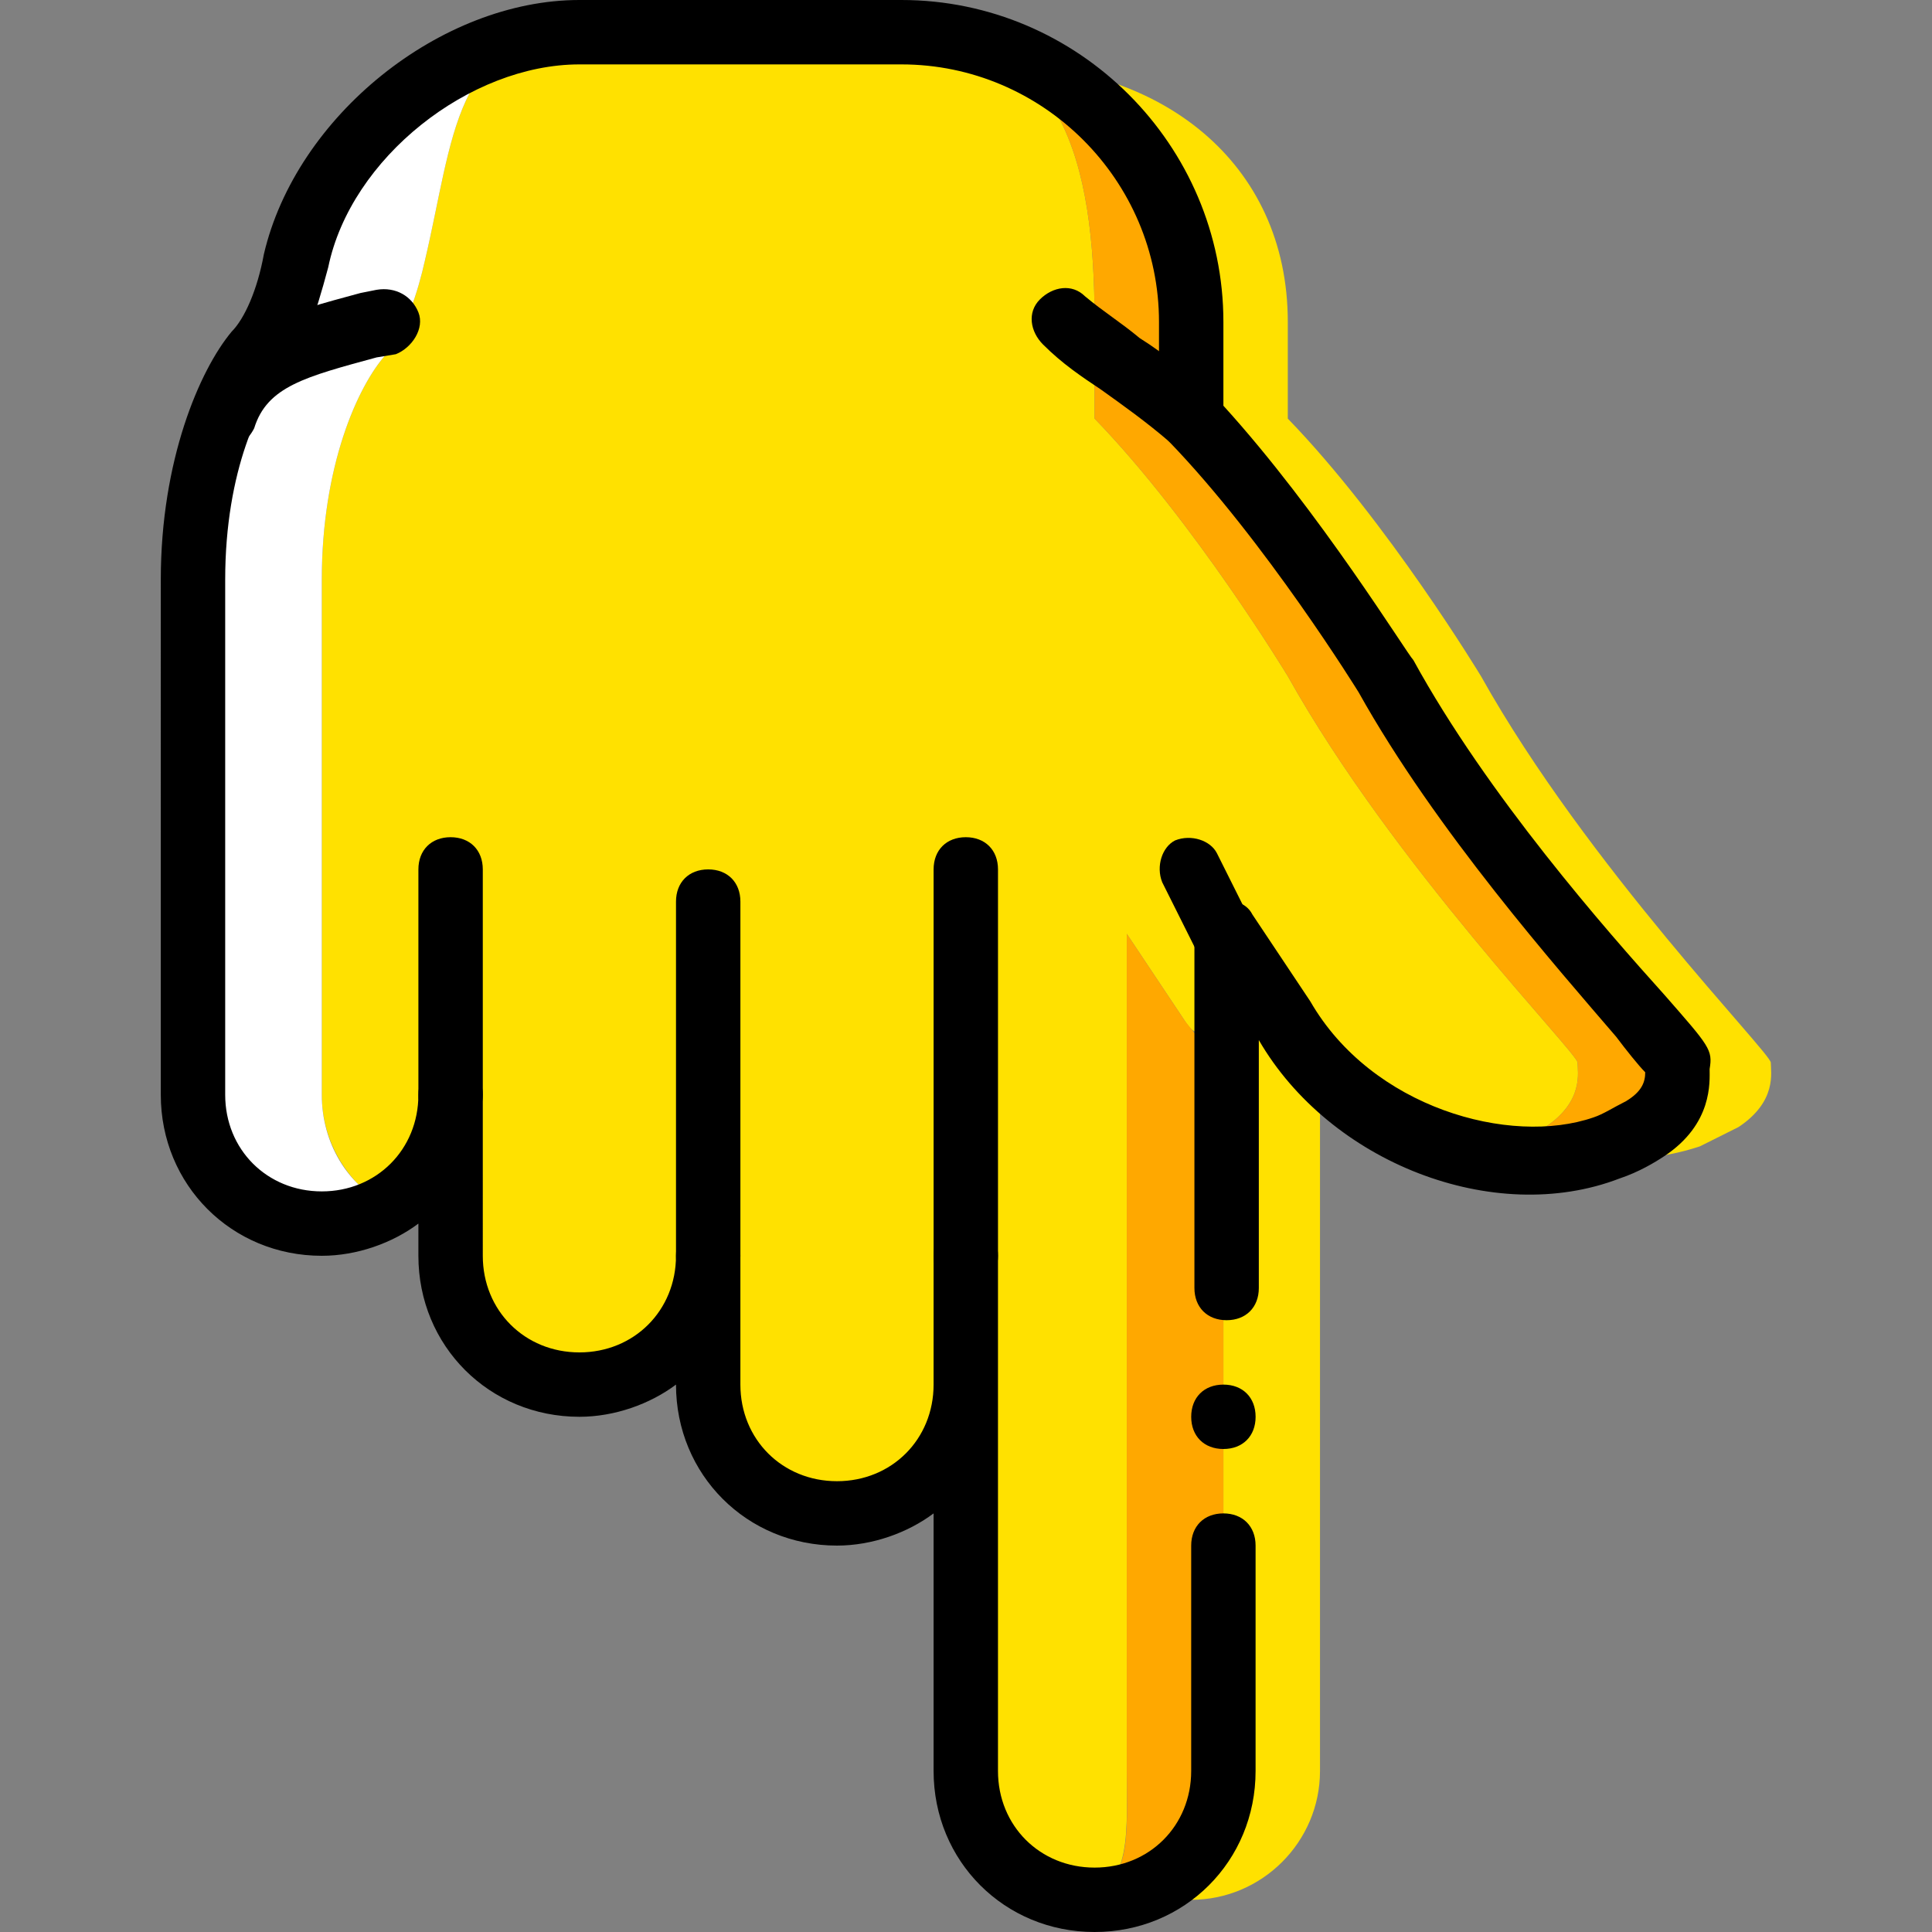
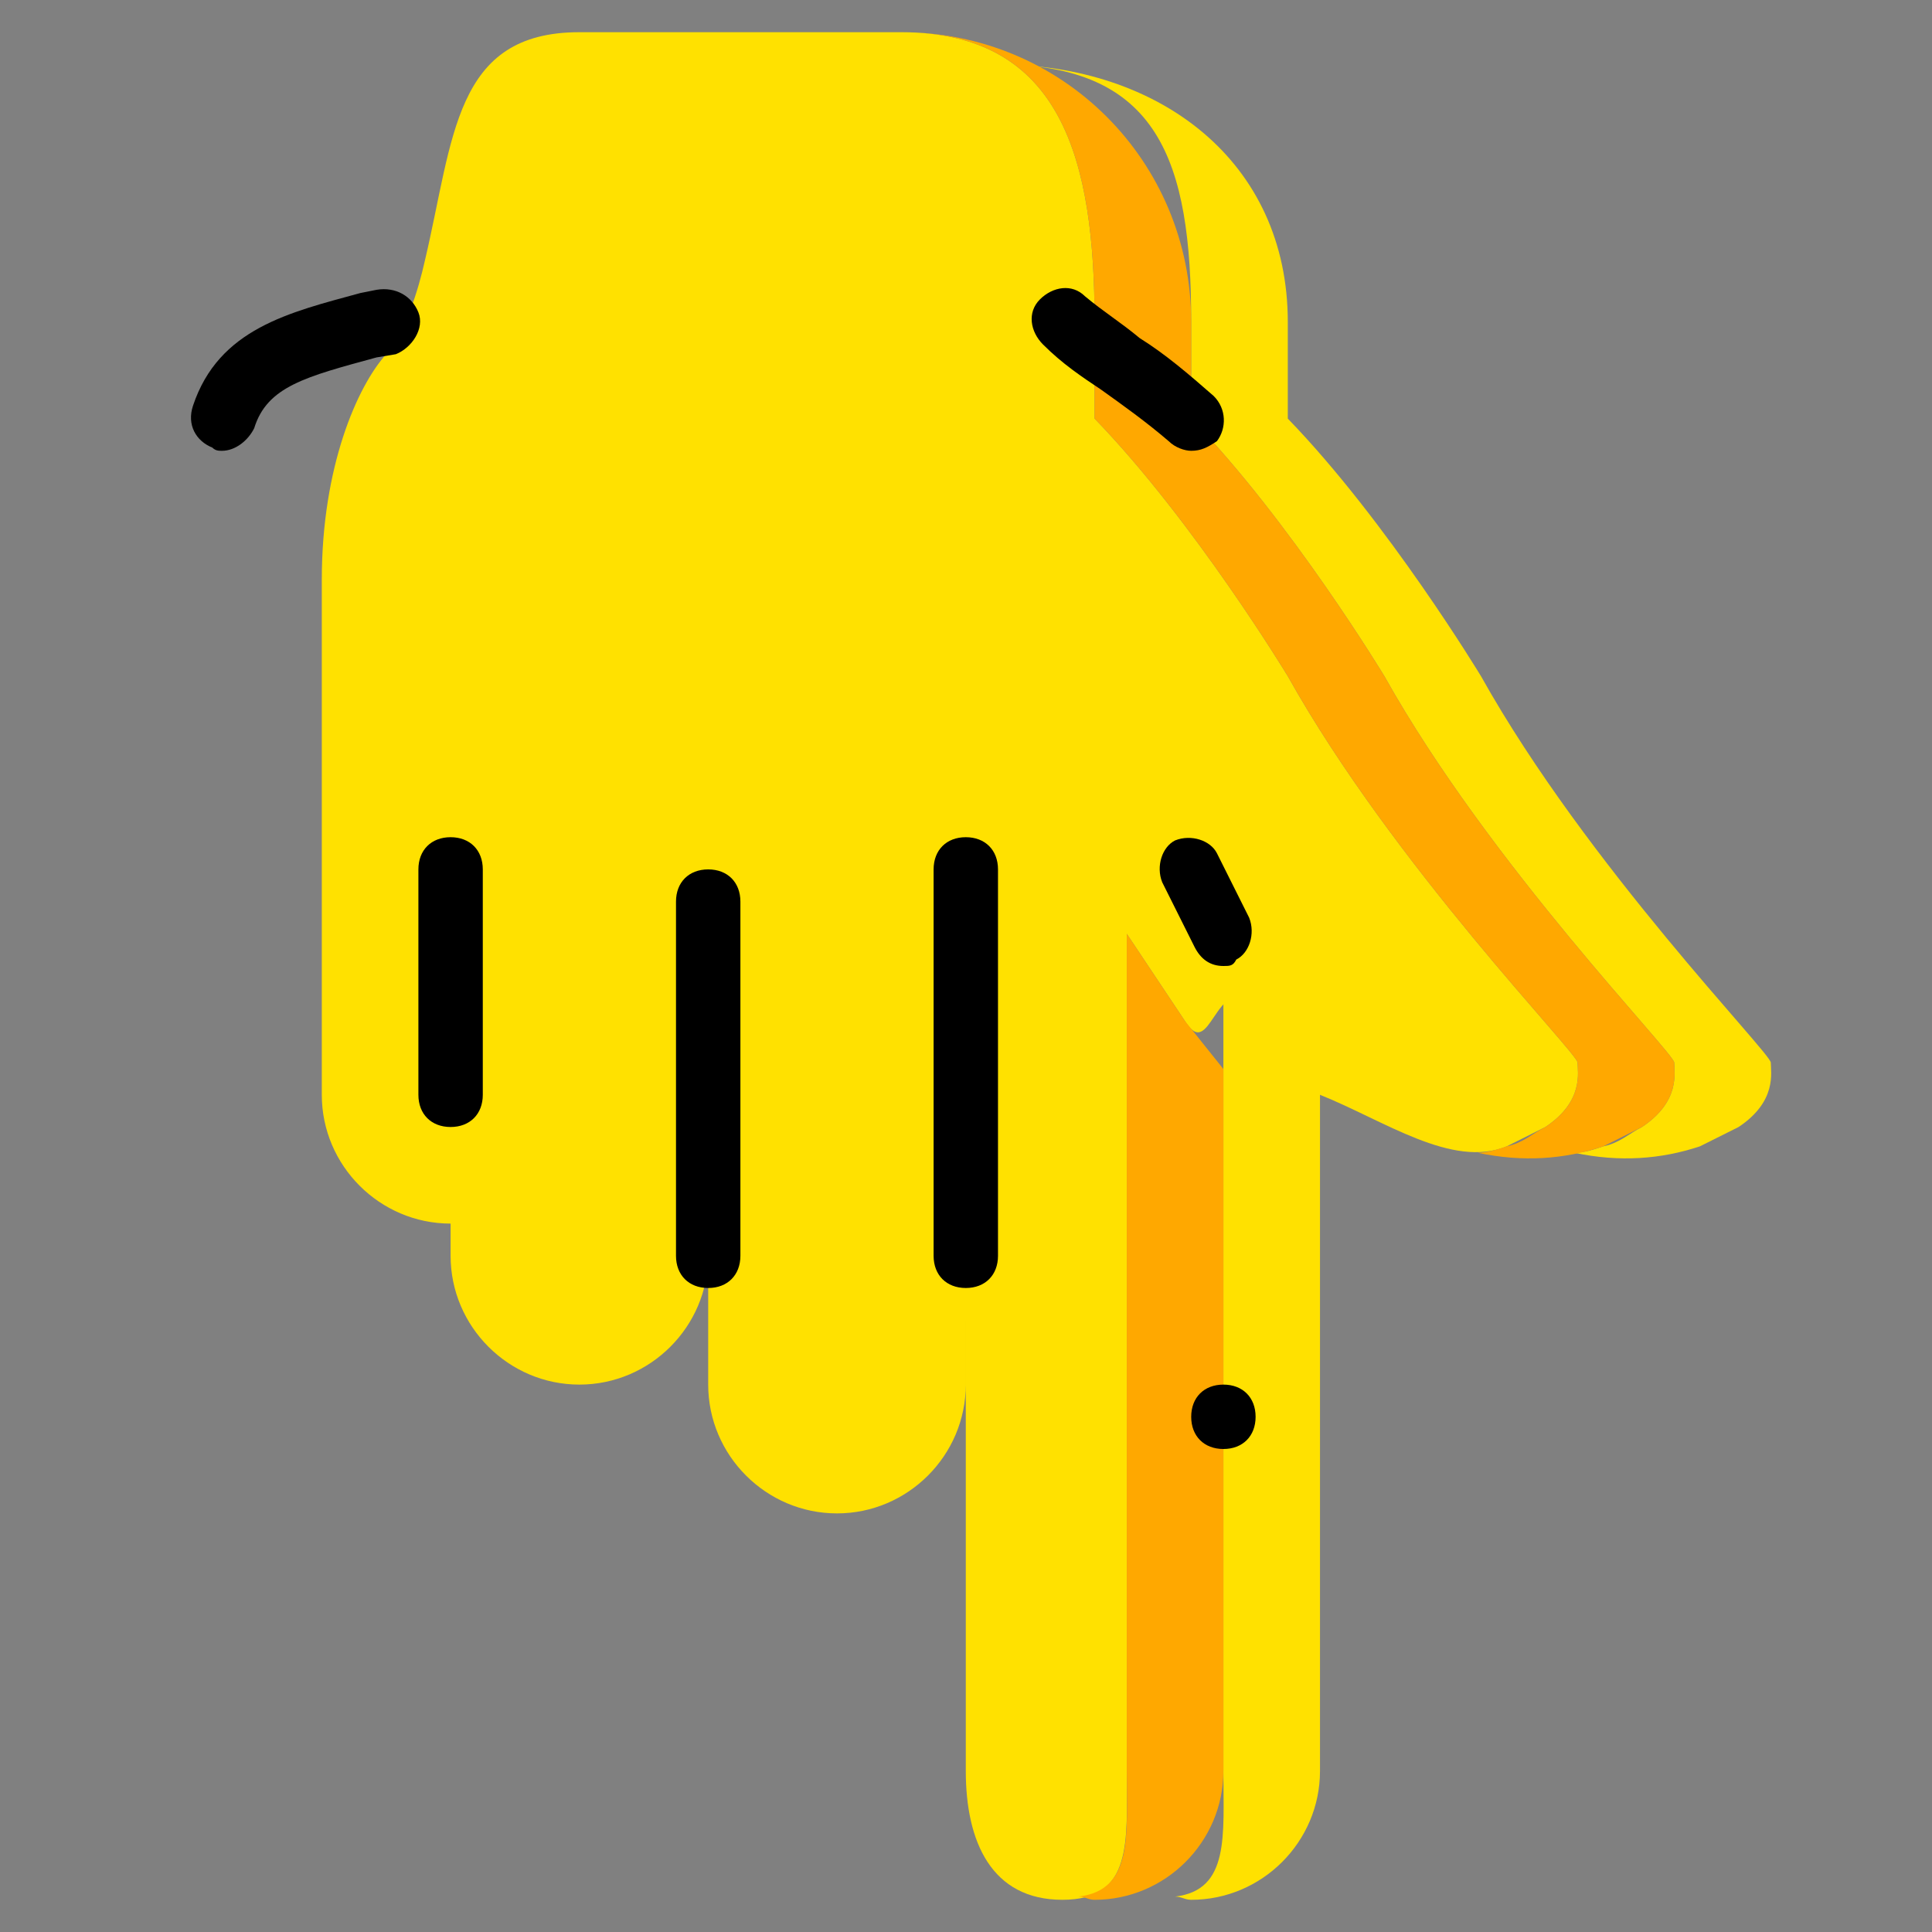
<svg xmlns="http://www.w3.org/2000/svg" height="800px" width="800px" version="1.1" id="Layer_1" viewBox="0 0 512 512" xml:space="preserve">
  <rect x="0" y="0" width="512" height="512" fill="#808080" stroke="none" />
  <g transform="translate(1 1)">
    <g>
      <path style="fill:#FFE100;" d="M338.573,269.507l-15.36-23.04v221.867c0,17.067,1.707,31.573-12.8,33.28    c1.707,0,2.56,0.853,4.267,0.853c18.773,0,34.133-15.36,34.133-34.133V282.307C345.4,278.04,341.987,273.773,338.573,269.507" />
      <path style="fill:#FFE100;" d="M468.28,280.6c0-2.56-48.64-52.053-76.8-102.4c0,0-24.747-40.96-51.2-68.267v-25.6    c0-42.667-34.133-68.267-76.8-68.267c42.667,0,51.2,25.6,51.2,68.267v25.6c26.453,27.307,51.2,68.267,51.2,68.267    c28.16,50.347,76.8,99.84,76.8,102.4s1.707,10.24-8.533,17.067c-3.413,1.707-5.973,4.267-10.24,5.12    c-2.56,0.853-5.12,1.707-7.68,1.707c11.947,2.56,23.04,1.707,33.28-1.707c3.413-1.707,6.827-3.413,10.24-5.12    C469.987,290.84,468.28,283.16,468.28,280.6" />
      <path style="fill:#FFE100;" d="M84.28,289.133c0,18.773,15.36,34.133,34.133,34.133s0-15.36,0-34.133V331.8    c0,18.773,15.36,34.133,34.133,34.133s34.133-15.36,34.133-34.133v34.133c0,18.773,15.36,34.133,34.133,34.133l0,0    c18.773,0,34.133-15.36,34.133-34.133V331.8v136.533c0,18.773,6.827,34.133,25.6,34.133l0,0c18.773,0,17.067-15.36,17.067-34.133    V246.467l15.36,23.04c6.827,11.093,7.68-11.947,18.773-5.973l0,0c2.56,1.707,14.507,24.747,17.067,25.6    c17.067,6.827,34.987,19.627,49.493,13.653c3.413-1.707,6.827-3.413,10.24-5.12c10.24-6.827,8.533-14.507,8.533-17.067    s-48.64-52.053-76.8-102.4c0,0-24.747-40.96-51.2-68.267v-25.6c0-42.667-8.533-76.8-51.2-76.8h-85.333    c-33.28,0-33.28,28.16-40.96,60.587c-1.707,7.68-5.12,18.773-10.24,24.747C93.667,101.4,84.28,122.733,84.28,152.6V289.133z" />
    </g>
    <g>
      <path style="fill:#FFA800;" d="M312.973,269.507l-15.36-23.04v221.867c0,17.067,1.707,31.573-12.8,33.28    c1.707,0,2.56,0.853,4.267,0.853c18.773,0,34.133-15.36,34.133-34.133V282.307C319.8,278.04,316.387,273.773,312.973,269.507" />
      <path style="fill:#FFA800;" d="M442.68,280.6c0-2.56-48.64-52.053-76.8-102.4c0,0-24.747-40.96-51.2-68.267v-25.6    c0-42.667-34.133-76.8-76.8-76.8c42.667,0,51.2,34.133,51.2,76.8v25.6c26.453,27.307,51.2,68.267,51.2,68.267    c28.16,50.347,76.8,99.84,76.8,102.4s1.707,10.24-8.533,17.067c-3.413,1.707-5.973,4.267-10.24,5.12    c-2.56,0.853-5.12,1.707-7.68,1.707c11.947,2.56,23.04,1.707,33.28-1.707c3.413-1.707,6.827-3.413,10.24-5.12    C444.387,290.84,442.68,283.16,442.68,280.6" />
    </g>
-     <path style="fill:#FFFFFF;" d="M84.28,289.133V152.6c0-29.867,9.387-51.2,17.067-59.733c5.12-5.973,8.533-17.067,10.24-24.747   c7.68-32.427,7.68-60.587,40.96-60.587c-33.28,0-67.413,28.16-75.093,60.587c-1.707,7.68-5.12,18.773-10.24,24.747   c-7.68,8.533-17.067,29.867-17.067,59.733v136.533c0,18.773,15.36,34.133,34.133,34.133c5.973,0,11.947-1.707,17.067-5.12   C91.107,313.027,84.28,301.933,84.28,289.133" />
    <path d="M323.213,255c-3.413,0-5.973-1.707-7.68-5.12L307,232.813c-1.707-4.267,0-9.387,3.413-11.093   c4.267-1.707,9.387,0,11.093,3.413l8.533,17.067c1.707,4.267,0,9.387-3.413,11.093C325.773,255,324.92,255,323.213,255z" />
    <path d="M254.947,340.333c-5.12,0-8.533-3.413-8.533-8.533V229.4c0-5.12,3.413-8.533,8.533-8.533c5.12,0,8.533,3.413,8.533,8.533   v102.4C263.48,336.92,260.067,340.333,254.947,340.333z" />
    <path d="M186.68,340.333c-5.12,0-8.533-3.413-8.533-8.533v-93.867c0-5.12,3.413-8.533,8.533-8.533c5.12,0,8.533,3.413,8.533,8.533   V331.8C195.213,336.92,191.8,340.333,186.68,340.333z" />
    <path d="M118.413,297.667c-5.12,0-8.533-3.413-8.533-8.533V229.4c0-5.12,3.413-8.533,8.533-8.533c5.12,0,8.533,3.413,8.533,8.533   v59.733C126.947,294.253,123.533,297.667,118.413,297.667z" />
    <path d="M57.827,118.467c-0.853,0-1.707,0-2.56-0.853c-4.267-1.707-6.827-5.973-5.12-11.093c6.827-20.48,25.6-24.747,44.373-29.867   l4.267-0.853c5.12-0.853,9.387,1.707,11.093,5.973c1.707,4.267-1.707,9.387-5.973,11.093l-5.12,0.853   c-18.773,5.12-29.013,7.68-32.427,18.773C64.653,115.907,61.24,118.467,57.827,118.467z" />
    <path d="M314.68,118.467c-1.707,0-4.267-0.853-5.973-2.56c-5.973-5.12-11.947-9.387-17.92-13.653   c-5.12-3.413-10.24-6.827-15.36-11.947c-3.413-3.413-4.267-8.533-0.853-11.947c3.413-3.413,8.533-4.267,11.947-0.853   c5.12,4.267,9.387,6.827,14.507,11.093c6.827,4.267,12.8,9.387,19.627,15.36c3.413,3.413,3.413,8.533,0.853,11.947   C318.947,117.613,317.24,118.467,314.68,118.467z" />
-     <path d="M289.08,511c-23.893,0-42.667-18.773-42.667-42.667v-68.267c-6.827,5.12-16.213,8.533-25.6,8.533   c-23.893,0-42.667-18.773-42.667-42.667l0,0c-6.827,5.12-16.213,8.533-25.6,8.533c-23.893,0-42.667-18.773-42.667-42.667v-8.533   c-6.827,5.12-16.213,8.533-25.6,8.533c-23.893,0-42.667-18.773-42.667-42.667V152.6c0-31.573,10.24-55.467,18.773-65.707   C63.8,83.48,67.213,75.8,68.92,66.413C77.453,29.72,115.853-1,152.547-1h85.333c46.933,0,85.333,38.4,85.333,85.333v22.187   c25.6,28.16,48.64,65.707,50.347,67.413c19.627,35.84,51.2,71.68,66.56,88.747c11.947,13.653,12.8,14.507,11.947,19.627   c0,3.413,0.853,14.507-11.947,23.04c-2.56,1.707-6.827,4.267-11.947,5.973c-33.28,12.8-76.8-4.267-95.573-36.693v65.707   c0,5.12-3.413,8.533-8.533,8.533c-5.12,0-8.533-3.413-8.533-8.533v-93.867c0-3.413,2.56-6.827,5.973-8.533   c3.413-0.853,7.68,0,9.387,3.413l15.36,23.04c16.213,28.16,52.907,38.4,75.093,30.72c2.56-0.853,5.12-2.56,8.533-4.267   c4.267-2.56,5.12-5.12,5.12-7.68c-1.707-1.707-5.12-5.973-7.68-9.387c-15.36-17.92-47.787-54.613-68.267-91.307   c0,0-24.747-40.107-50.347-66.56c-1.707-1.707-2.56-3.413-2.56-5.973v-25.6c0-37.547-30.72-68.267-68.267-68.267h-85.333   c-29.013,0-60.587,24.747-66.56,53.76c-3.413,12.8-6.827,23.04-11.947,29.013c-5.973,5.973-15.36,24.747-15.36,53.76v136.533   c0,14.507,11.093,25.6,25.6,25.6s25.6-11.093,25.6-25.6c0-5.12,3.413-8.533,8.533-8.533c5.12,0,8.533,3.413,8.533,8.533V331.8   c0,14.507,11.093,25.6,25.6,25.6s25.6-11.093,25.6-25.6c0-5.12,3.413-8.533,8.533-8.533c5.12,0,8.533,3.413,8.533,8.533v34.133   c0,14.507,11.093,25.6,25.6,25.6c14.507,0,25.6-11.093,25.6-25.6V331.8c0-5.12,3.413-8.533,8.533-8.533   c5.12,0,8.533,3.413,8.533,8.533v136.533c0,14.507,11.093,25.6,25.6,25.6s25.6-11.093,25.6-25.6V408.6   c0-5.12,3.413-8.533,8.533-8.533s8.533,3.413,8.533,8.533v59.733C331.747,492.227,312.973,511,289.08,511z" />
    <path d="M331.747,374.467c0-5.12-3.413-8.533-8.533-8.533s-8.533,3.413-8.533,8.533c0,5.12,3.413,8.533,8.533,8.533   S331.747,379.587,331.747,374.467" />
  </g>
</svg>